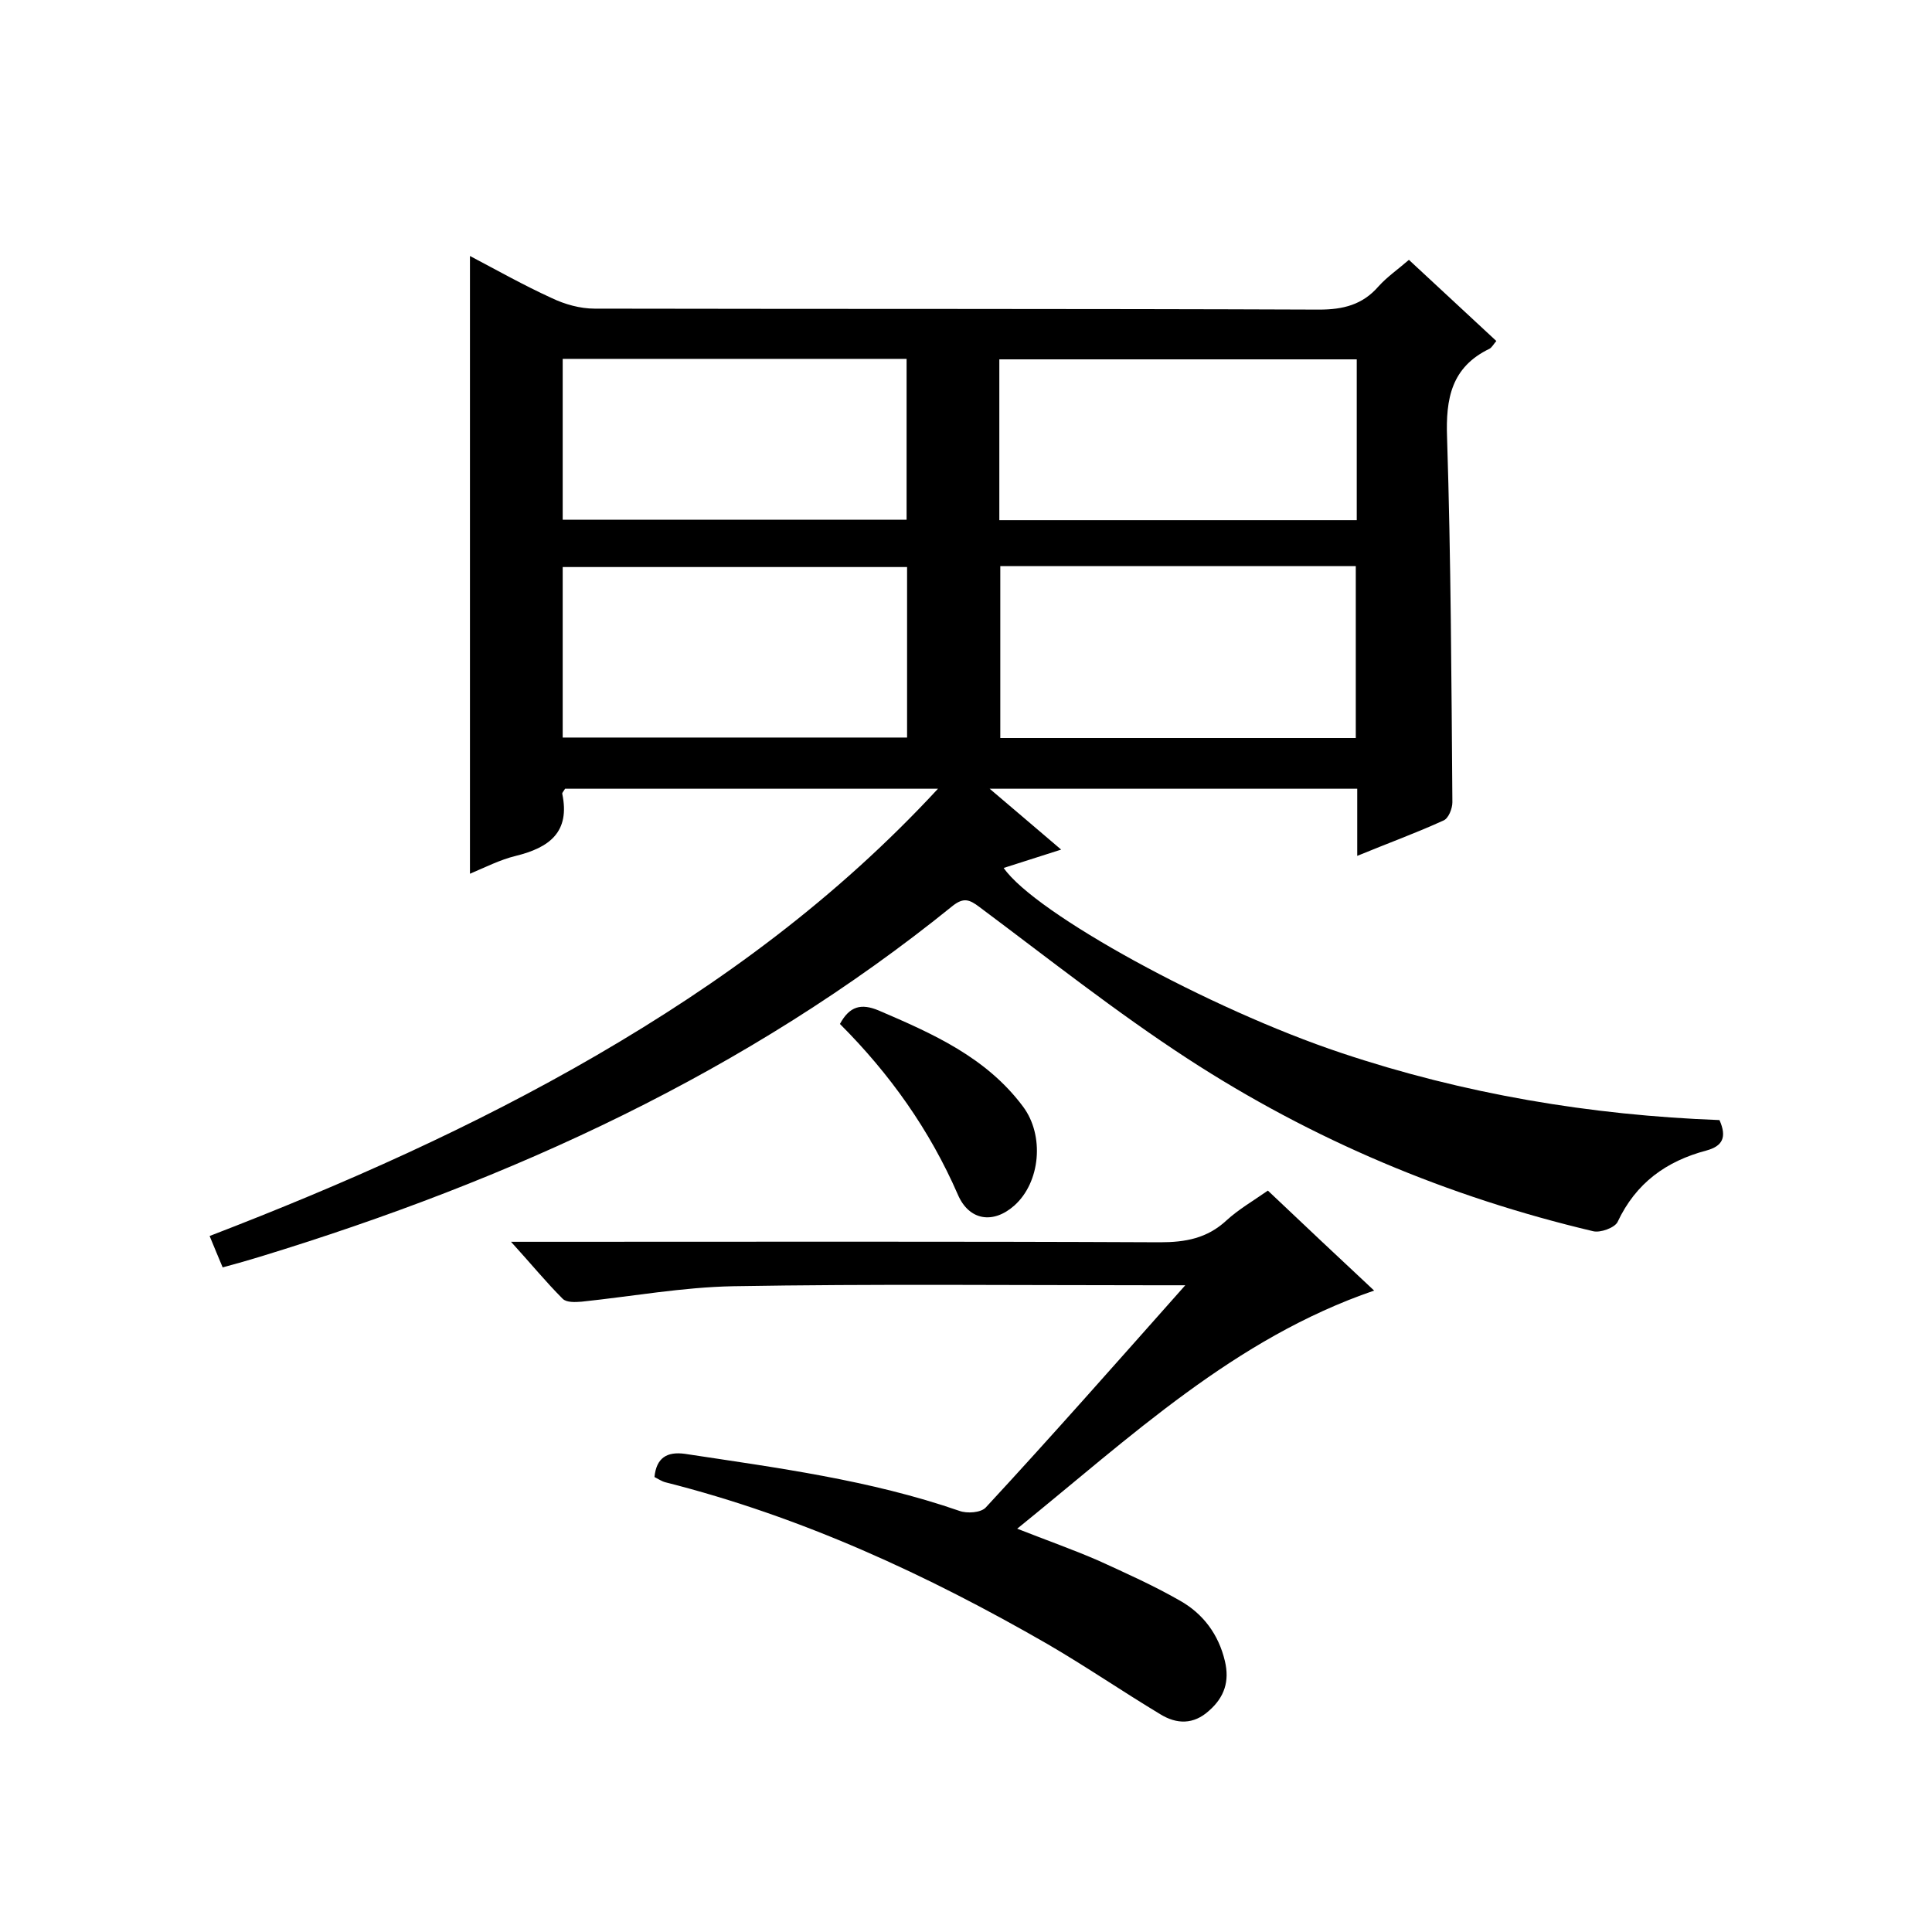
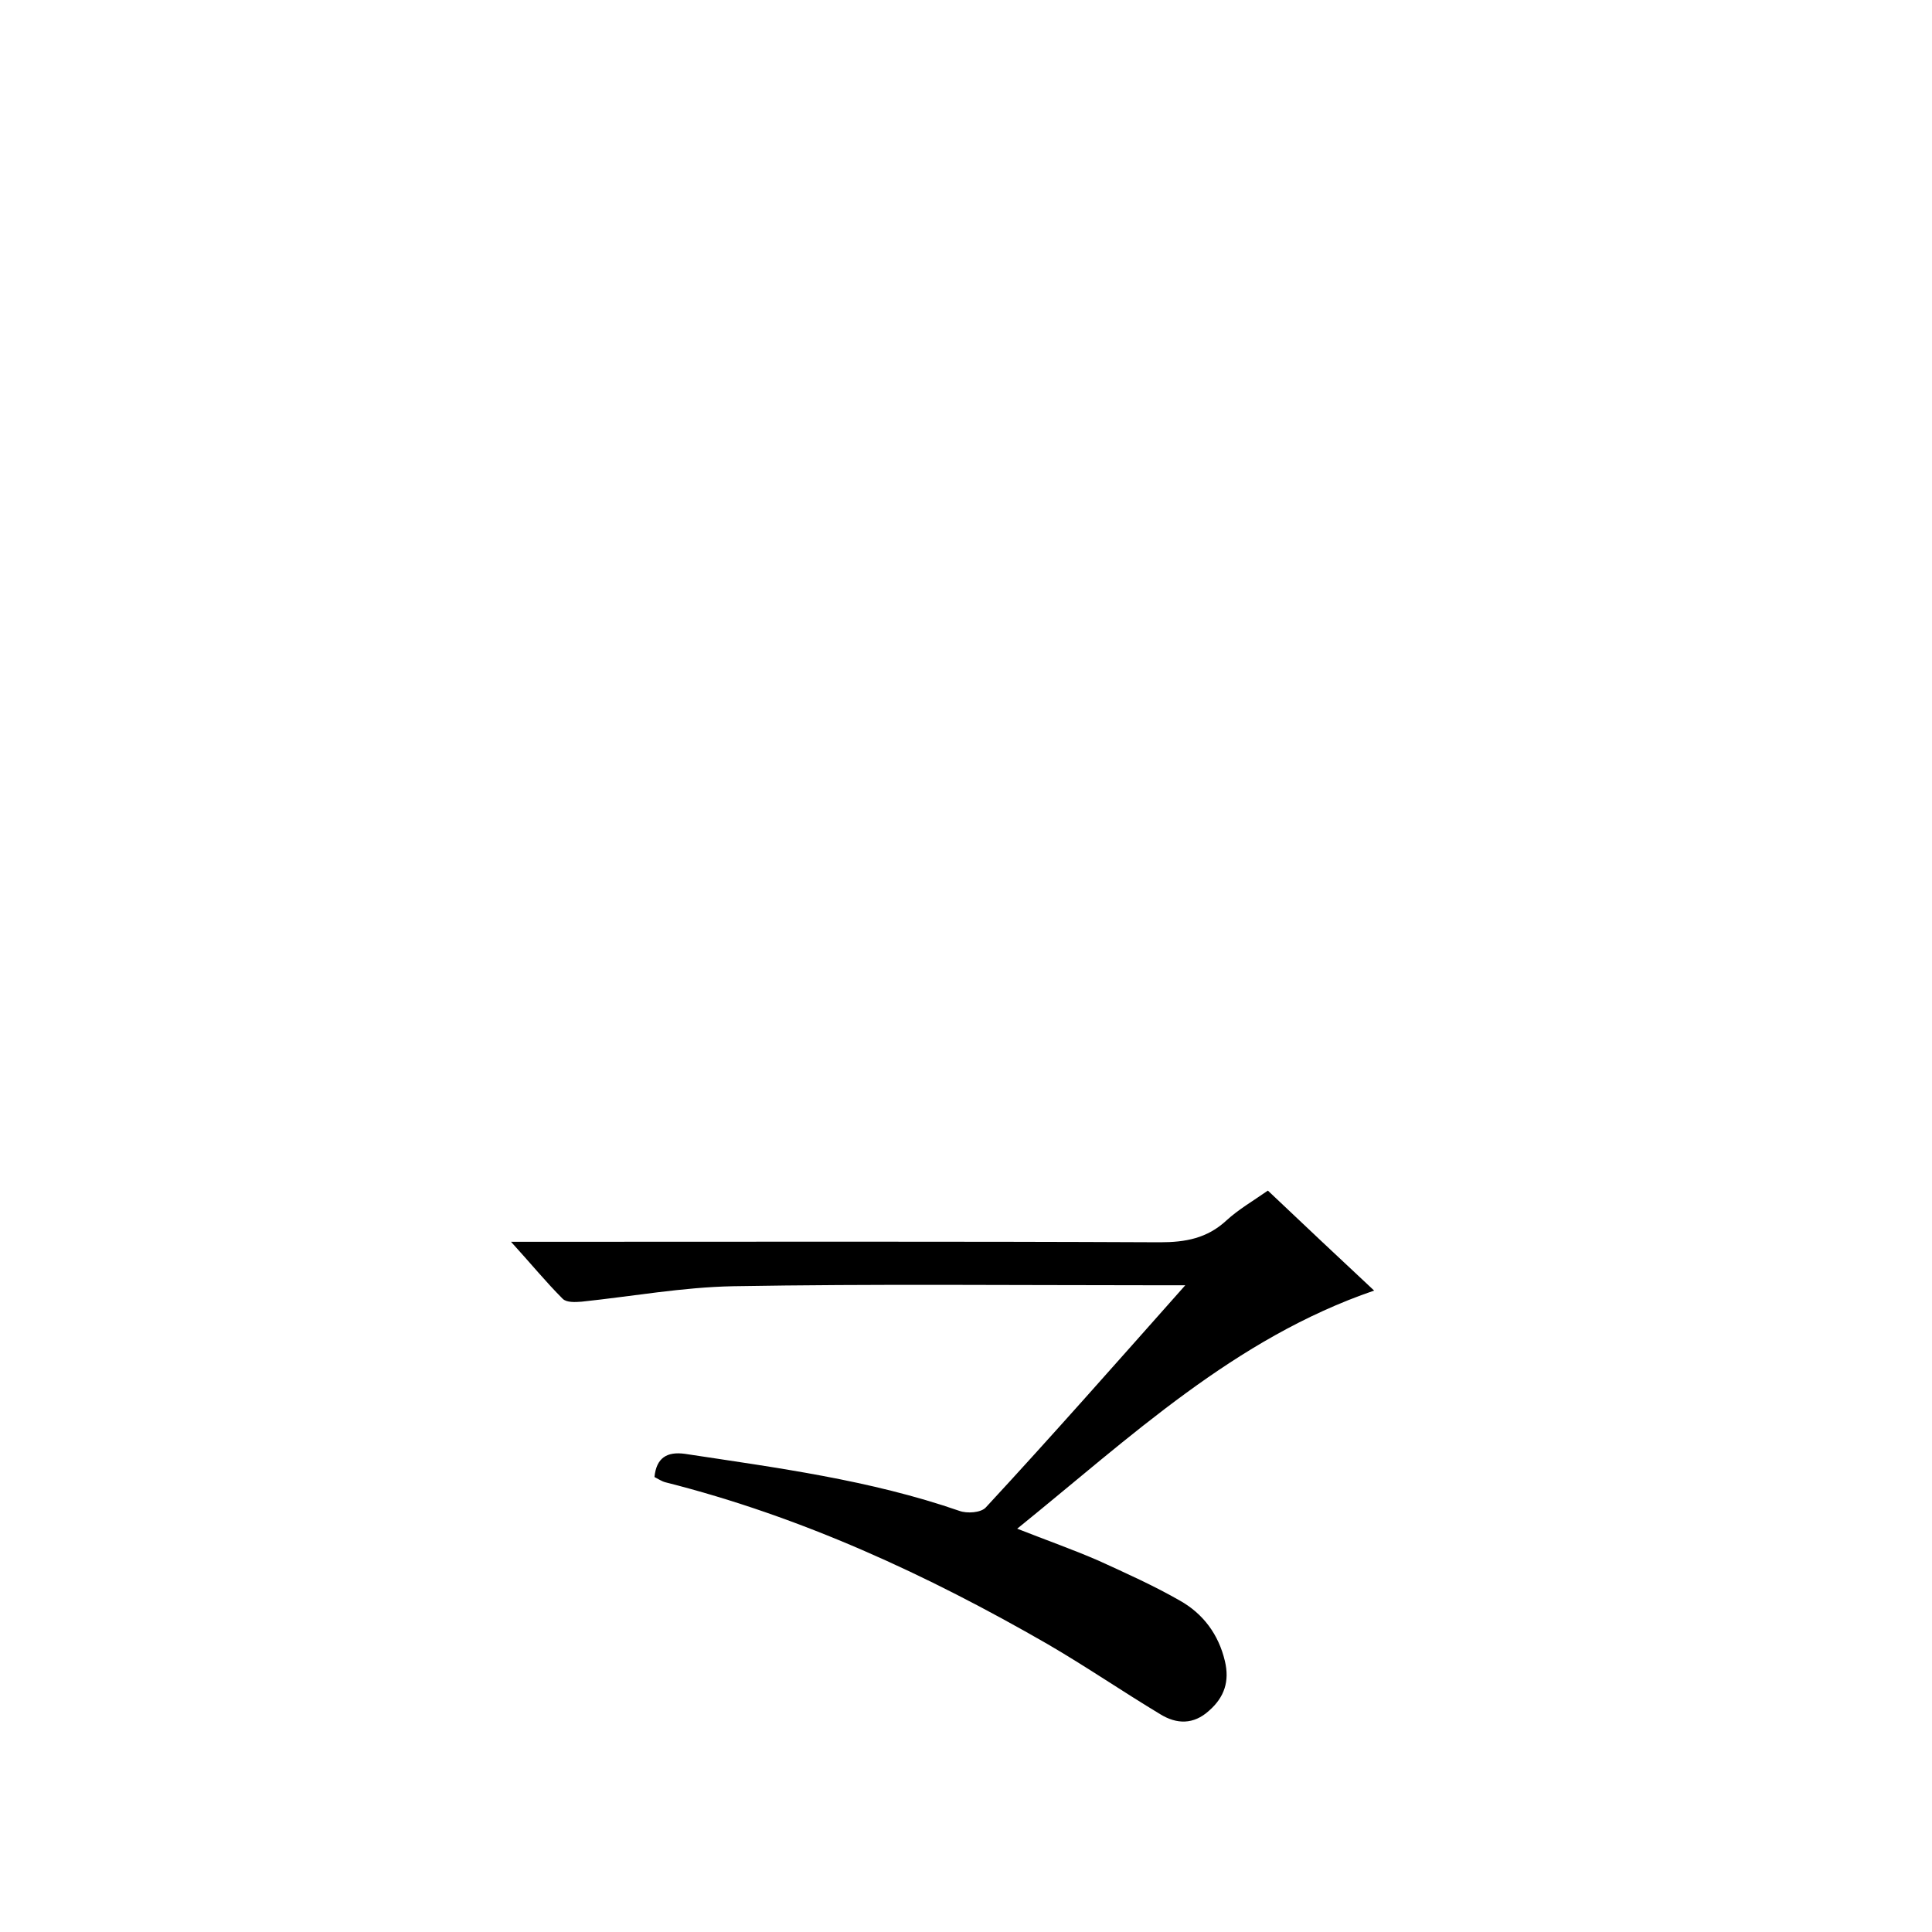
<svg xmlns="http://www.w3.org/2000/svg" enable-background="new 0 0 400 400" viewBox="0 0 400 400">
-   <path d="m194.2 163.3c-26.5 0-51.9 0-77.2 0-.3.5-.6.8-.6 1 1.7 8-2.7 11.2-9.6 12.9-3.3.8-6.4 2.4-9.5 3.7 0-42.6 0-84.9 0-127.9 5.7 3 11.2 6.1 16.9 8.7 2.7 1.3 5.9 2.2 8.9 2.2 50 .1 100 0 150 .2 5 0 9-1 12.3-4.8 1.8-2 4-3.5 6.3-5.5 6 5.6 12 11.1 18.1 16.8-.6.7-.9 1.3-1.4 1.6-7.9 3.8-9.1 10.3-8.8 18.4.8 25.2.9 50.3 1.1 75.5 0 1.3-.8 3.4-1.9 3.8-5.7 2.6-11.5 4.7-17.8 7.3 0-5 0-9.3 0-13.9-25.2 0-50.2 0-76.1 0 5.1 4.3 9.6 8.2 14.8 12.6-4.4 1.4-8.1 2.6-11.9 3.8 6.5 9.4 42.6 29.2 69.9 38.3 25.4 8.5 51.6 12.9 78.3 13.9 1.6 3.6.6 5.4-2.7 6.3-8.3 2.2-14.6 6.7-18.4 14.8-.6 1.2-3.6 2.3-5.1 1.9-30-7.1-58.1-18.9-83.9-35.7-14.9-9.7-28.9-20.8-43.1-31.4-2.1-1.6-3.3-2-5.5-.3-42.6 34.5-91.5 56.8-143.5 72.7-2.3.7-4.7 1.4-7.7 2.2-.9-2.1-1.7-4.1-2.7-6.5 27.8-10.7 54.6-22.6 80.1-37.4 25.8-15 49.6-32.4 70.7-55.2zm12.9-46.1v35.6h73.6c0-12 0-23.7 0-35.6-24.6 0-48.9 0-73.6 0zm-90.6 35.5h71.3c0-12 0-23.5 0-35.3-23.9 0-47.6 0-71.3 0zm164.4-78.3c-24.9 0-49.4 0-74 0v33.3h74c0-11.3 0-22.1 0-33.3zm-164.4 33.2h71.2c0-11.4 0-22.4 0-33.3-24 0-47.5 0-71.2 0z" />
  <path d="m245.4 266.1c-3.1 0-4.8 0-6.6 0-29 0-58-.3-87 .2-10.5.2-20.9 2.1-31.4 3.2-1.3.1-3.1.2-3.9-.6-3.5-3.5-6.6-7.3-10.7-11.8h6.4c42.7 0 85.3-.1 128 .1 5.2 0 9.7-.8 13.7-4.5 2.5-2.3 5.6-4.1 8.6-6.2 7.5 7.1 14.7 13.9 22 20.7-28.9 9.9-50.4 30.3-73.9 49.3 6.1 2.4 11.5 4.3 16.8 6.6 5.7 2.6 11.5 5.2 16.9 8.3 4.8 2.7 8 7 9.3 12.5 1 4.2-.1 7.5-3.3 10.3-3.2 2.9-6.7 2.8-10.1.7-7.8-4.7-15.4-9.9-23.3-14.5-25-14.4-51-26.4-79.1-33.5-.8-.2-1.5-.7-2.3-1.1.4-4 2.6-5.3 6.3-4.8 19.1 2.9 38.3 5.4 56.8 11.8 1.6.6 4.5.4 5.5-.7 13.7-14.8 27-29.9 41.3-46z" />
-   <path d="m173.9 212c2-3.7 4.4-4.3 8-2.8 11.2 4.8 22.3 9.7 29.9 19.9 4.5 6 3.6 15.7-1.8 20.5-4.4 3.9-9.4 3.1-11.7-2.3-5.8-13.3-14-24.9-24.4-35.3z" />
</svg>